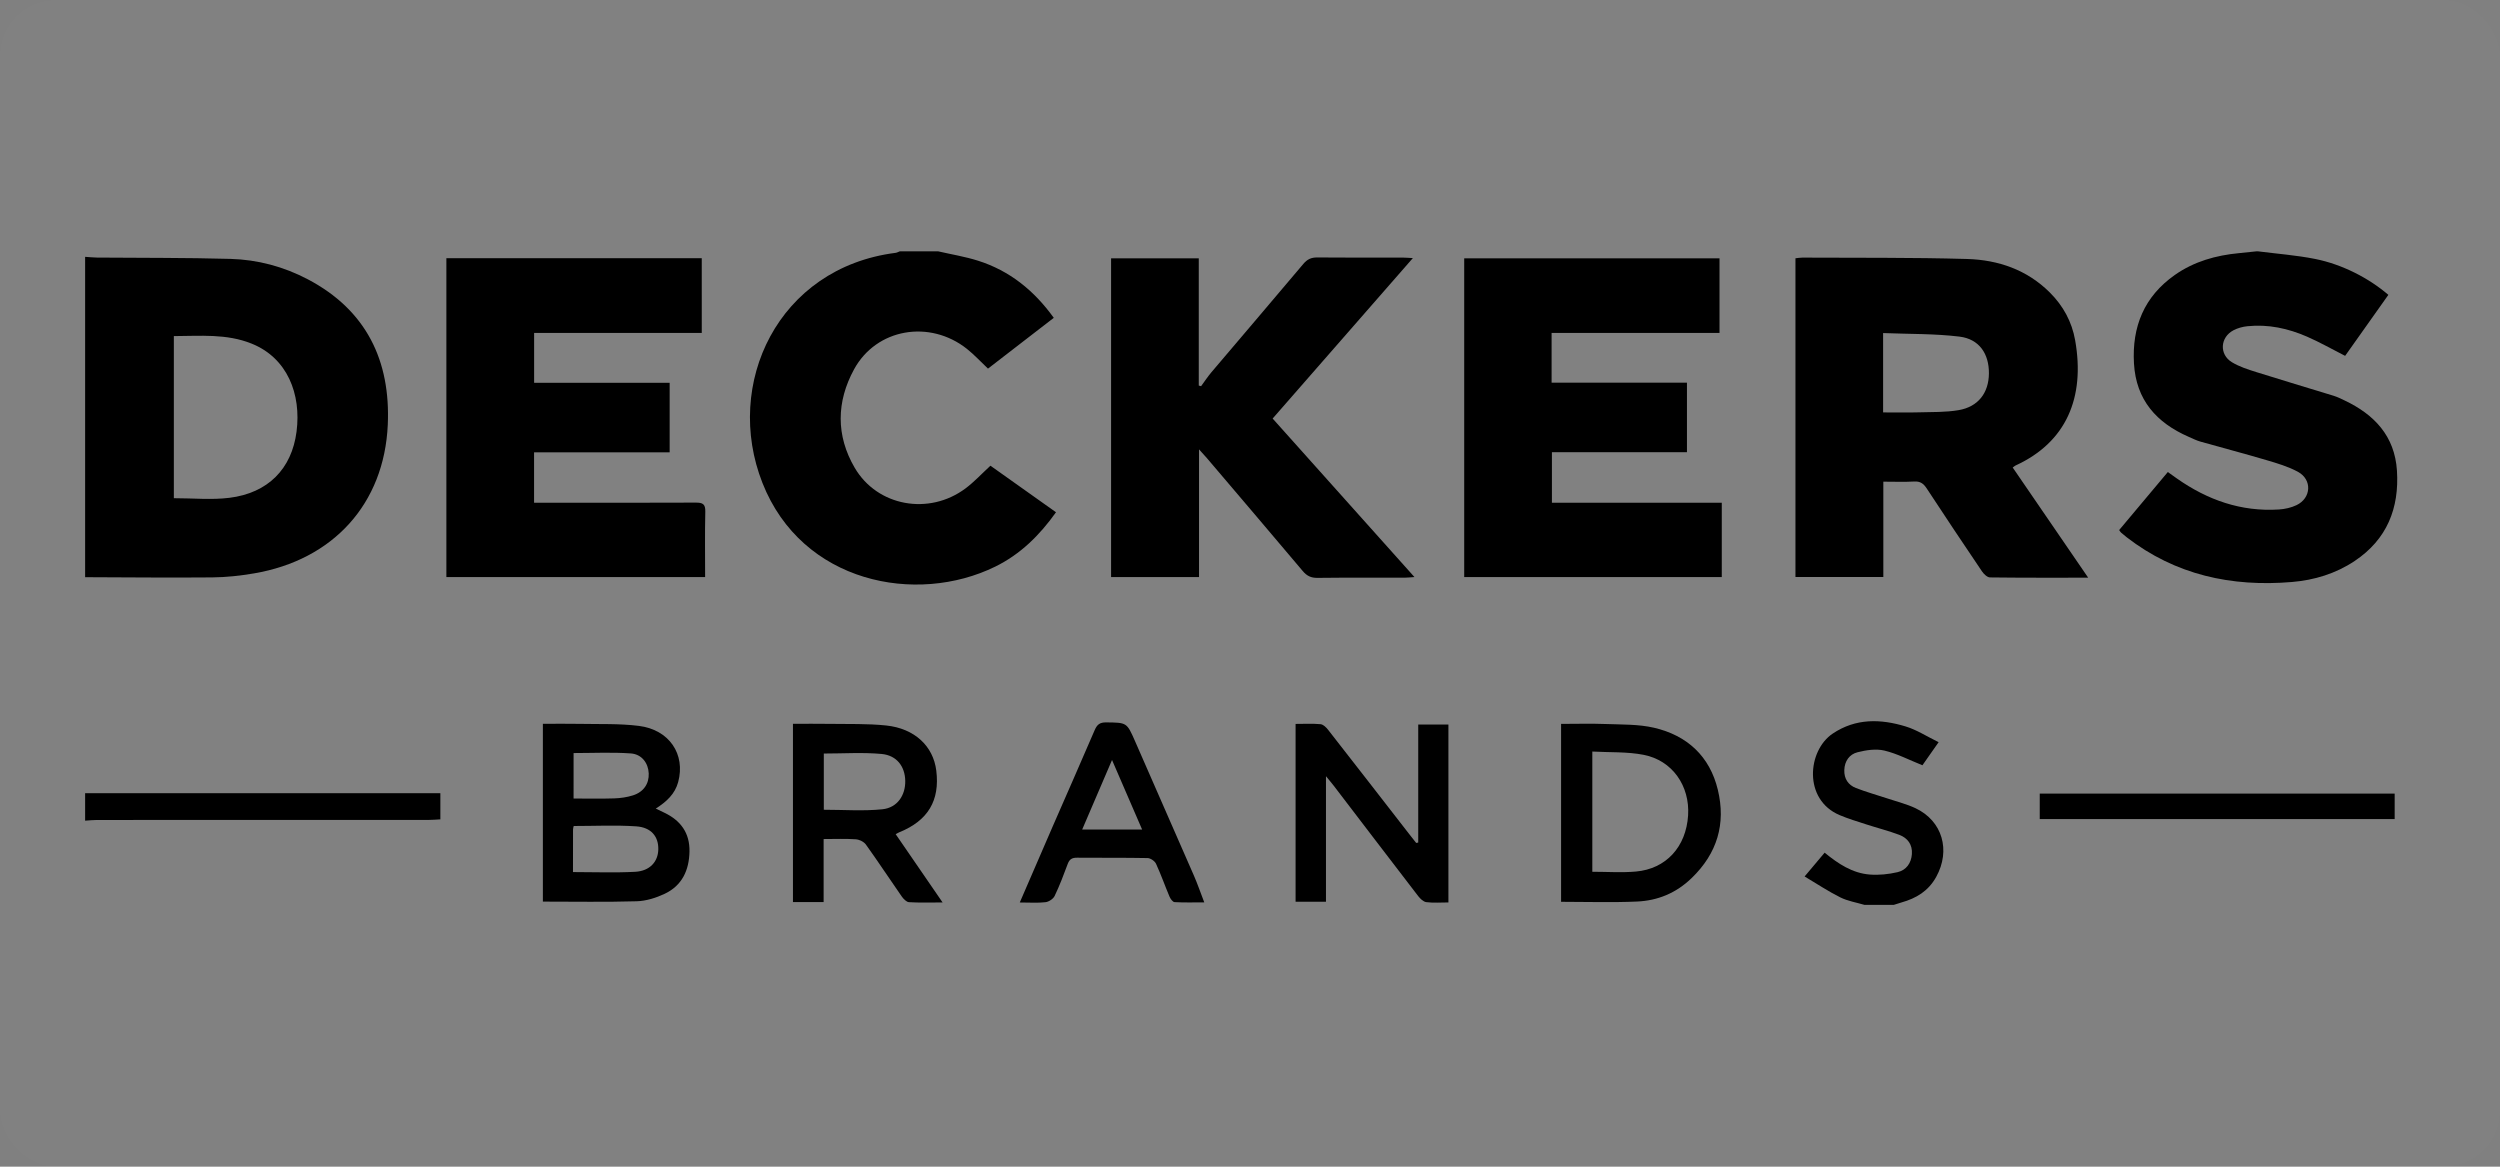
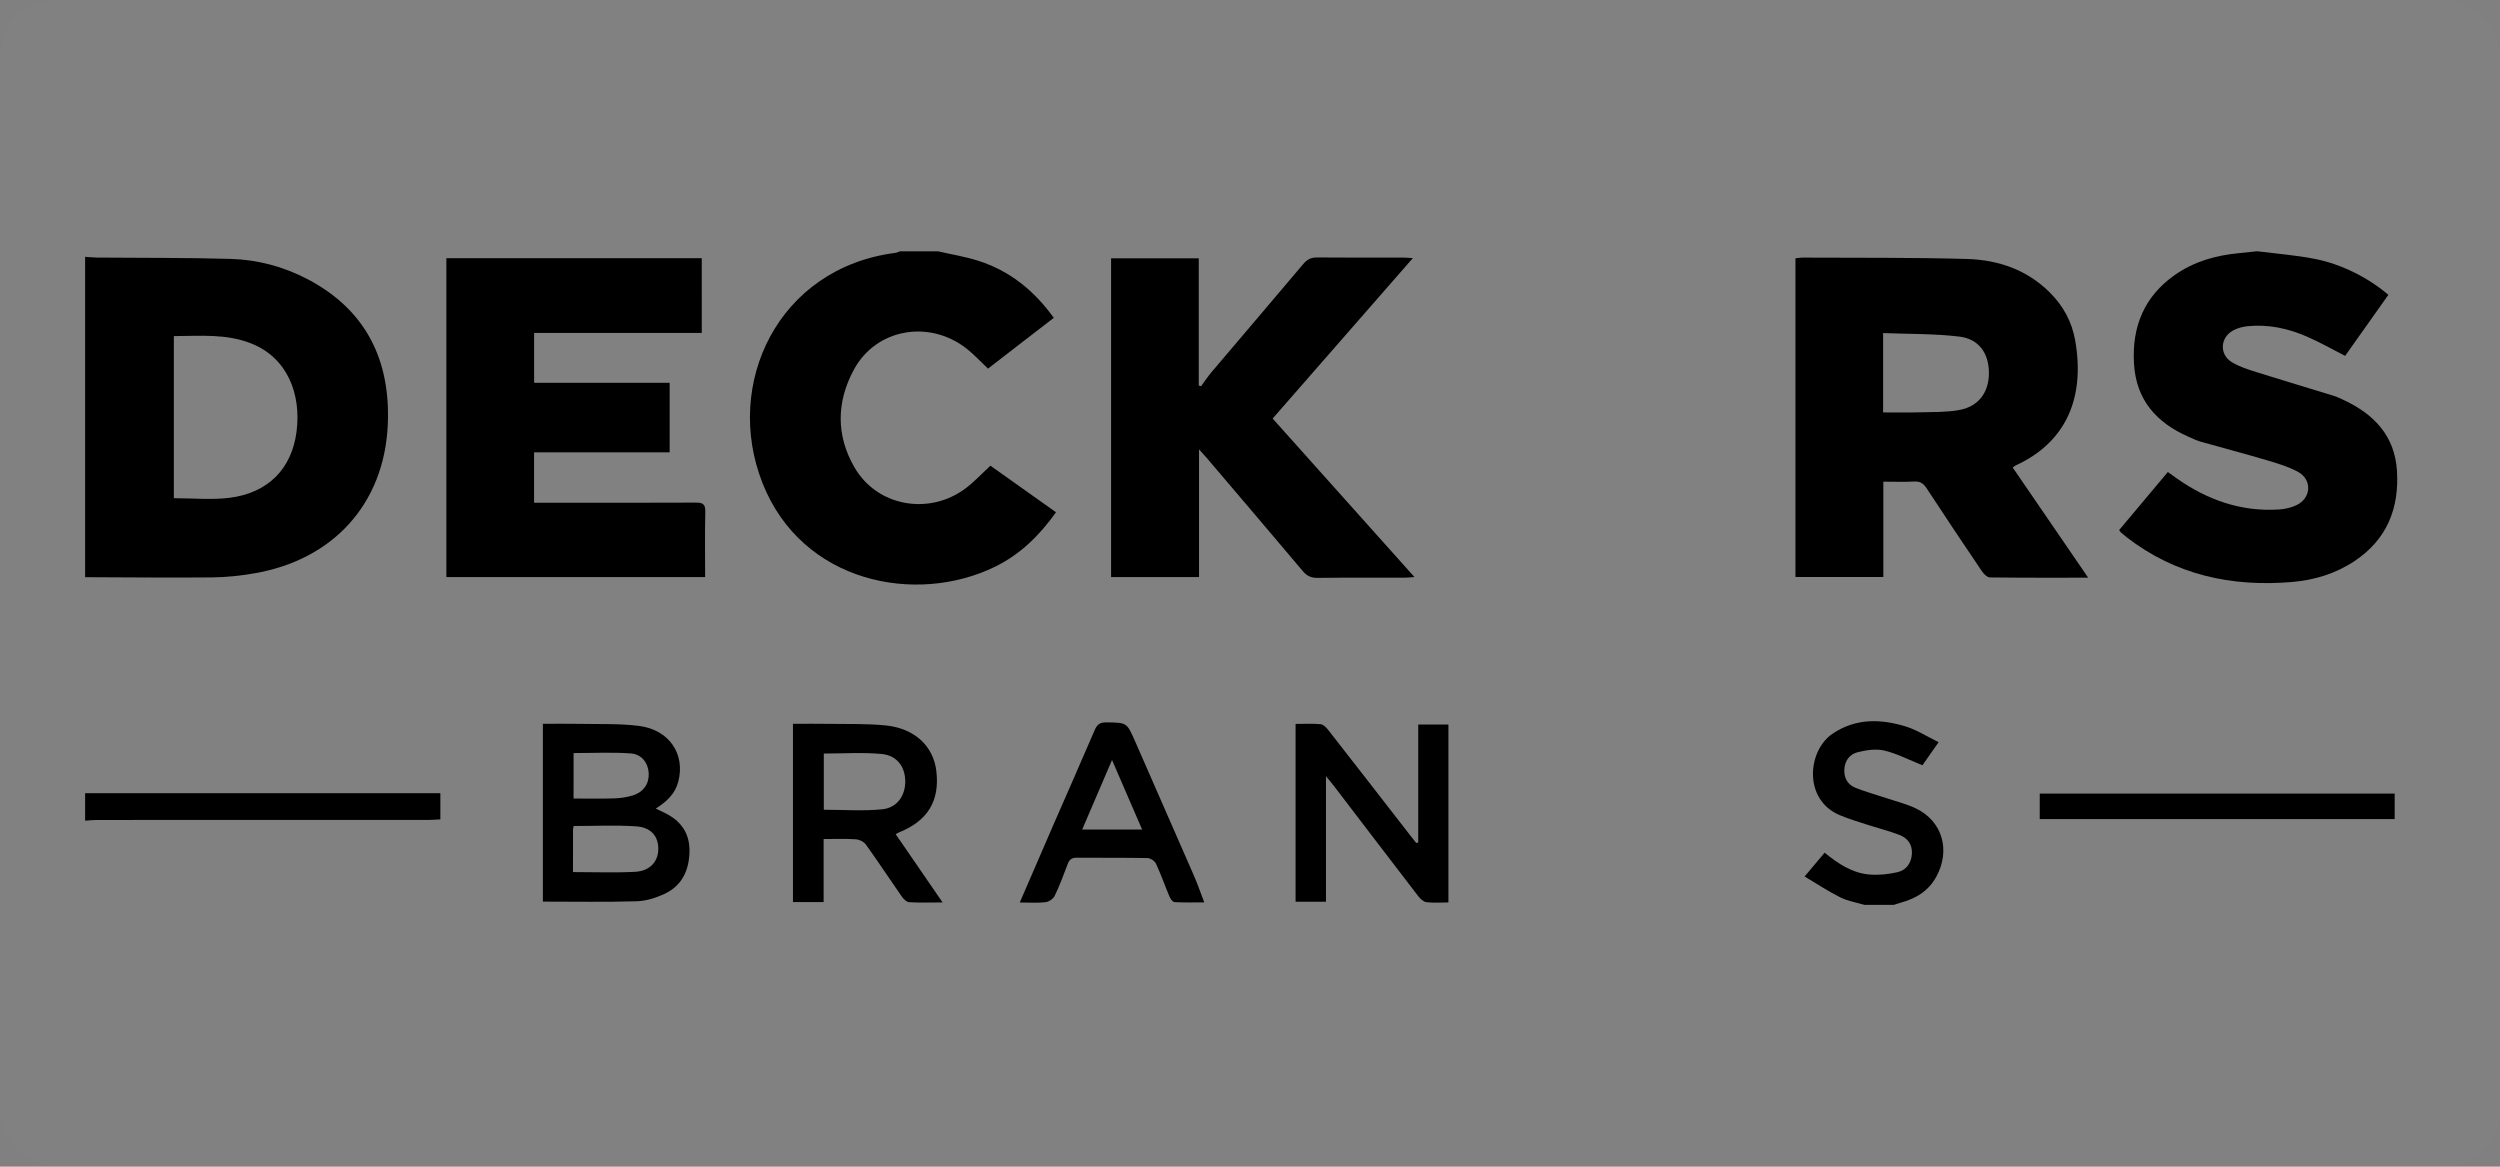
<svg xmlns="http://www.w3.org/2000/svg" width="180px" height="84px" viewBox="0 0 180 84" version="1.1">
  <rect x="0" y="0" width="180" height="84" fill="#808080" stroke="none" />
  <title>deckers</title>
  <desc>Created with Sketch.</desc>
  <defs />
  <g id="Customer-v2" stroke="none" stroke-width="1" fill="none" fill-rule="evenodd">
    <g id="Customers-Web" transform="translate(-782, -2184)">
      <g id="Deckers" transform="translate(143, 2144)">
        <g id="right" transform="translate(639, 40)">
          <g id="deckers">
            <rect id="Rectangle-3" fill-opacity="0.01" fill="#FFFFFF" x="0" y="0" width="180" height="84" rx="4" />
            <g transform="translate(6, 18)" fill="#000000" fill-rule="nonzero" id="Shape">
              <path d="M156.584,0.097 C157.952,0.273 159.335,0.375 160.684,0.643 C162.645,1.033 164.567,2.03 165.962,3.23 C164.923,4.696 163.879,6.169 162.849,7.622 C161.902,7.14 161.027,6.64 160.109,6.24 C158.746,5.646 157.312,5.333 155.813,5.488 C155.472,5.523 155.116,5.62 154.813,5.778 C153.849,6.28 153.77,7.516 154.695,8.078 C155.229,8.402 155.85,8.6 156.453,8.79 C158.304,9.374 160.165,9.923 162.019,10.495 C162.29,10.579 162.548,10.707 162.805,10.829 C164.952,11.847 166.419,13.394 166.58,15.879 C166.756,18.595 165.862,20.84 163.531,22.394 C162.166,23.304 160.632,23.769 159.021,23.904 C154.672,24.27 150.639,23.402 147.118,20.68 C146.979,20.573 146.844,20.46 146.713,20.344 C146.666,20.303 146.637,20.242 146.58,20.163 C147.734,18.787 148.89,17.409 150.084,15.986 C150.317,16.152 150.525,16.303 150.736,16.451 C152.94,17.999 155.358,18.855 158.079,18.683 C158.507,18.656 158.959,18.556 159.344,18.373 C160.415,17.865 160.491,16.535 159.45,15.97 C158.747,15.589 157.954,15.356 157.18,15.127 C155.605,14.66 154.015,14.246 152.434,13.797 C152.141,13.714 151.863,13.573 151.582,13.45 C149.269,12.439 147.798,10.8 147.646,8.174 C147.493,5.523 148.38,3.347 150.591,1.795 C151.973,0.825 153.546,0.383 155.211,0.226 C155.625,0.187 156.038,0.14 156.452,0.097 C156.496,0.097 156.54,0.097 156.584,0.097 Z" />
              <path d="M61.551,0.097 C62.508,0.317 63.486,0.475 64.42,0.771 C66.693,1.492 68.457,2.917 69.872,4.884 C68.269,6.121 66.696,7.336 65.135,8.541 C64.605,8.04 64.145,7.536 63.617,7.118 C60.936,4.995 57.102,5.644 55.493,8.59 C54.224,10.914 54.176,13.356 55.542,15.686 C57.167,18.457 60.882,19.132 63.515,17.167 C64.142,16.699 64.68,16.112 65.312,15.531 C66.842,16.617 68.41,17.73 70.032,18.882 C68.854,20.54 67.467,21.909 65.658,22.797 C59.976,25.585 51.739,23.984 48.896,16.77 C46.088,9.645 50.008,1.284 58.48,0.205 C58.584,0.192 58.682,0.134 58.782,0.097 C59.706,0.097 60.628,0.097 61.551,0.097 Z" />
              <path d="M128.245,47.152 C127.662,46.978 127.042,46.88 126.505,46.613 C125.641,46.183 124.833,45.642 123.932,45.106 C124.485,44.449 124.917,43.935 125.374,43.392 C126.359,44.201 127.378,44.869 128.621,44.967 C129.282,45.019 129.976,44.947 130.624,44.796 C131.246,44.651 131.61,44.153 131.656,43.492 C131.704,42.812 131.353,42.336 130.749,42.109 C129.972,41.817 129.163,41.613 128.372,41.356 C127.727,41.146 127.074,40.951 126.45,40.687 C123.822,39.573 124.134,36.042 125.954,34.82 C127.614,33.705 129.403,33.756 131.2,34.302 C132.001,34.545 132.73,35.023 133.581,35.437 C133.115,36.101 132.733,36.645 132.415,37.099 C131.453,36.714 130.591,36.26 129.674,36.041 C129.071,35.897 128.364,36.006 127.744,36.162 C127.161,36.308 126.811,36.792 126.79,37.444 C126.77,38.07 127.071,38.52 127.626,38.736 C128.379,39.03 129.162,39.245 129.929,39.5 C130.593,39.721 131.283,39.893 131.912,40.189 C133.865,41.109 134.457,43.233 133.409,45.132 C132.84,46.163 131.969,46.677 130.902,46.978 C130.717,47.03 130.535,47.093 130.352,47.151 C129.651,47.152 128.948,47.152 128.245,47.152 Z" />
              <path d="M0.129,39.112 C8.64,39.112 17.152,39.112 25.706,39.112 C25.706,39.752 25.706,40.333 25.706,40.994 C25.427,41.008 25.154,41.034 24.88,41.034 C16.913,41.036 8.945,41.035 0.978,41.038 C0.695,41.038 0.412,41.071 0.129,41.089 C0.129,40.43 0.129,39.771 0.129,39.112 Z" />
              <path d="M44.527,5.971 C40.478,5.971 36.486,5.971 32.457,5.971 C32.457,7.175 32.457,8.327 32.457,9.56 C35.706,9.56 38.942,9.56 42.215,9.56 C42.215,11.255 42.215,12.871 42.215,14.566 C38.954,14.566 35.72,14.566 32.453,14.566 C32.453,15.798 32.453,16.951 32.453,18.197 C32.723,18.197 32.976,18.197 33.23,18.197 C36.853,18.197 40.477,18.205 44.1,18.188 C44.597,18.186 44.795,18.292 44.782,18.839 C44.745,20.393 44.769,21.948 44.769,23.549 C38.526,23.549 32.35,23.549 26.139,23.549 C26.139,15.888 26.139,8.258 26.139,0.588 C32.286,0.588 38.401,0.588 44.526,0.588 C44.527,2.393 44.527,4.156 44.527,5.971 Z" />
-               <path d="M117.805,0.599 C117.805,2.397 117.805,4.145 117.805,5.969 C113.757,5.969 109.748,5.969 105.715,5.969 C105.715,7.183 105.715,8.321 105.715,9.552 C108.96,9.552 112.193,9.552 115.461,9.552 C115.461,11.259 115.461,12.875 115.461,14.556 C112.222,14.556 109.004,14.556 105.738,14.556 C105.738,15.79 105.738,16.959 105.738,18.199 C109.818,18.199 113.87,18.199 117.968,18.199 C117.968,20.014 117.968,21.758 117.968,23.55 C111.791,23.55 105.63,23.55 99.423,23.55 C99.423,15.92 99.423,8.287 99.423,0.6 C105.528,0.599 111.64,0.599 117.805,0.599 Z" />
              <path d="M80.33,14.355 C80.33,16.026 80.33,17.53 80.33,19.034 C80.33,20.523 80.33,22.012 80.33,23.548 C78.194,23.548 76.119,23.548 73.998,23.548 C73.998,15.915 73.998,8.285 73.998,0.6 C76.062,0.6 78.134,0.6 80.311,0.6 C80.311,3.654 80.311,6.707 80.311,9.76 C80.367,9.775 80.422,9.791 80.478,9.806 C80.729,9.466 80.961,9.11 81.234,8.788 C83.434,6.192 85.647,3.607 87.838,1.004 C88.12,0.669 88.407,0.532 88.844,0.537 C90.908,0.558 92.972,0.545 95.036,0.548 C95.227,0.548 95.419,0.567 95.726,0.583 C92.32,4.48 88.983,8.298 85.63,12.135 C89.031,15.937 92.394,19.695 95.841,23.548 C95.521,23.569 95.317,23.594 95.113,23.594 C93.027,23.597 90.941,23.581 88.856,23.607 C88.391,23.613 88.089,23.462 87.796,23.113 C85.504,20.394 83.196,17.688 80.892,14.979 C80.752,14.815 80.603,14.658 80.33,14.355 Z" />
              <path d="M96.113,42.662 C96.113,39.844 96.113,37.027 96.113,34.165 C96.868,34.165 97.556,34.165 98.286,34.165 C98.286,38.421 98.286,42.664 98.286,46.976 C97.737,46.976 97.21,47.02 96.697,46.955 C96.482,46.928 96.252,46.705 96.105,46.513 C94.074,43.873 92.056,41.223 90.033,38.577 C89.89,38.39 89.735,38.212 89.47,37.887 C89.47,40.989 89.47,43.929 89.47,46.924 C88.697,46.924 88.011,46.924 87.282,46.924 C87.282,42.67 87.282,38.428 87.282,34.122 C87.905,34.122 88.495,34.089 89.078,34.141 C89.27,34.158 89.483,34.366 89.618,34.539 C91.565,37.028 93.499,39.525 95.438,42.021 C95.612,42.246 95.79,42.468 95.966,42.692 C96.014,42.682 96.064,42.672 96.113,42.662 Z" />
              <path d="M140.861,40.974 C140.861,40.336 140.861,39.752 140.861,39.141 C149.392,39.141 157.883,39.141 166.416,39.141 C166.416,39.745 166.416,40.328 166.416,40.974 C157.923,40.974 149.422,40.974 140.861,40.974 Z" />
              <path d="M16.155,2.106 C14.422,1.195 12.544,0.694 10.597,0.64 C7.392,0.55 4.184,0.573 0.978,0.545 C0.695,0.541 0.412,0.51 0.129,0.492 C0.129,8.181 0.129,15.87 0.129,23.558 C3.181,23.568 6.234,23.602 9.285,23.573 C10.289,23.564 11.303,23.453 12.294,23.283 C17.983,22.312 21.664,18.282 21.92,12.588 C22.128,7.971 20.378,4.325 16.155,2.106 Z M15.352,13.075 C15.005,15.774 13.284,17.497 10.523,17.842 C9.233,18.003 7.905,17.87 6.517,17.87 C6.517,14.013 6.517,10.141 6.517,6.199 C8.425,6.192 10.304,6.012 12.113,6.739 C14.695,7.775 15.699,10.376 15.352,13.075 Z" />
              <path d="M138.915,15.662 C139.021,15.586 139.068,15.54 139.124,15.514 C142.768,13.843 144.14,10.629 143.411,6.5 C143.175,5.166 142.553,4.024 141.592,3.065 C139.945,1.42 137.873,0.713 135.633,0.647 C131.683,0.532 127.728,0.57 123.776,0.548 C123.607,0.547 123.438,0.58 123.273,0.596 C123.273,8.274 123.273,15.907 123.273,23.546 C125.388,23.546 127.46,23.546 129.6,23.546 C129.6,21.247 129.6,18.995 129.6,16.68 C130.387,16.68 131.109,16.71 131.826,16.669 C132.263,16.644 132.495,16.82 132.722,17.166 C134.034,19.166 135.362,21.156 136.702,23.138 C136.832,23.331 137.08,23.571 137.276,23.574 C139.579,23.604 141.883,23.594 144.35,23.594 C142.478,20.864 140.699,18.267 138.915,15.662 Z M135.022,11.53 C134.079,11.691 133.103,11.662 132.14,11.689 C131.313,11.712 130.485,11.694 129.584,11.694 C129.584,11.389 129.584,11.154 129.584,10.919 C129.584,9.323 129.584,7.727 129.584,5.981 C131.468,6.056 133.29,6.019 135.081,6.236 C136.505,6.409 137.216,7.472 137.202,8.894 C137.188,10.289 136.429,11.29 135.022,11.53 Z" />
              <path d="M41.831,40.514 C41.645,40.425 41.461,40.335 41.217,40.217 C41.994,39.722 42.597,39.167 42.829,38.307 C43.367,36.314 42.193,34.539 39.998,34.264 C38.591,34.088 37.154,34.147 35.731,34.118 C34.86,34.1 33.989,34.115 33.087,34.115 C33.087,38.42 33.087,42.646 33.087,46.916 C35.382,46.916 37.616,46.957 39.846,46.891 C40.523,46.871 41.235,46.646 41.855,46.354 C43.107,45.764 43.617,44.66 43.643,43.312 C43.669,41.974 43.008,41.075 41.831,40.514 Z M35.298,36.22 C36.688,36.22 38.059,36.15 39.419,36.247 C40.218,36.304 40.677,36.955 40.708,37.683 C40.74,38.42 40.347,39.019 39.577,39.265 C39.146,39.402 38.68,39.469 38.226,39.484 C37.266,39.516 36.304,39.494 35.297,39.494 C35.298,38.361 35.298,37.276 35.298,36.22 Z M39.737,44.769 C38.277,44.849 36.81,44.789 35.255,44.789 C35.255,43.737 35.253,42.73 35.258,41.722 C35.259,41.617 35.3,41.513 35.309,41.472 C36.833,41.472 38.326,41.396 39.807,41.497 C40.893,41.571 41.418,42.239 41.398,43.154 C41.381,44.043 40.79,44.711 39.737,44.769 Z" />
              <path d="M58.488,42.059 C58.605,41.998 58.679,41.952 58.759,41.919 C60.816,41.085 61.681,39.638 61.412,37.479 C61.193,35.721 59.854,34.448 57.798,34.234 C56.45,34.094 55.082,34.14 53.722,34.118 C52.851,34.103 51.98,34.115 51.093,34.115 C51.093,38.436 51.093,42.678 51.093,46.95 C51.82,46.95 52.493,46.95 53.301,46.95 C53.301,45.408 53.301,43.926 53.301,42.411 C54.126,42.411 54.874,42.378 55.616,42.429 C55.872,42.446 56.202,42.608 56.347,42.811 C57.227,44.038 58.057,45.301 58.921,46.54 C59.047,46.72 59.262,46.946 59.447,46.957 C60.202,47.004 60.962,46.977 61.867,46.977 C60.687,45.26 59.593,43.668 58.488,42.059 Z M53.314,40.302 C53.314,38.989 53.314,37.62 53.314,36.255 C54.727,36.255 56.11,36.16 57.472,36.285 C58.571,36.386 59.156,37.188 59.178,38.213 C59.201,39.254 58.612,40.157 57.53,40.268 C56.151,40.409 54.747,40.302 53.314,40.302 Z" />
-               <path d="M117.685,38.868 C117.105,36.45 115.473,34.949 113.086,34.397 C111.971,34.139 110.782,34.173 109.625,34.129 C108.559,34.088 107.49,34.12 106.398,34.12 C106.398,38.435 106.398,42.663 106.398,46.93 C108.271,46.93 110.07,46.99 111.862,46.911 C113.356,46.845 114.675,46.307 115.798,45.222 C117.646,43.436 118.272,41.312 117.685,38.868 Z M111.785,44.751 C110.764,44.842 109.728,44.767 108.647,44.767 C108.647,41.882 108.647,39.059 108.647,36.111 C109.908,36.181 111.152,36.116 112.339,36.347 C114.411,36.749 115.678,38.586 115.543,40.71 C115.399,42.97 113.965,44.557 111.785,44.751 Z" />
              <path d="M79.962,45.045 C78.554,41.812 77.135,38.584 75.719,35.355 C75.128,34.009 75.127,34.03 73.643,34.012 C73.193,34.007 72.99,34.166 72.819,34.564 C71.827,36.879 70.805,39.182 69.799,41.491 C69.023,43.273 68.255,45.059 67.424,46.979 C68.145,46.979 68.717,47.024 69.276,46.958 C69.515,46.93 69.831,46.722 69.933,46.51 C70.292,45.762 70.588,44.982 70.876,44.202 C71.004,43.857 71.197,43.75 71.559,43.754 C73.248,43.772 74.938,43.747 76.627,43.781 C76.838,43.785 77.144,43.997 77.234,44.192 C77.592,44.965 77.873,45.774 78.206,46.559 C78.274,46.719 78.438,46.946 78.569,46.953 C79.256,46.992 79.946,46.971 80.707,46.971 C80.433,46.257 80.222,45.641 79.962,45.045 Z M71.916,41.728 C72.622,40.082 73.308,38.486 74.066,36.719 C74.832,38.489 75.517,40.072 76.233,41.728 C74.769,41.728 73.387,41.728 71.916,41.728 Z" />
            </g>
          </g>
        </g>
      </g>
    </g>
  </g>
</svg>